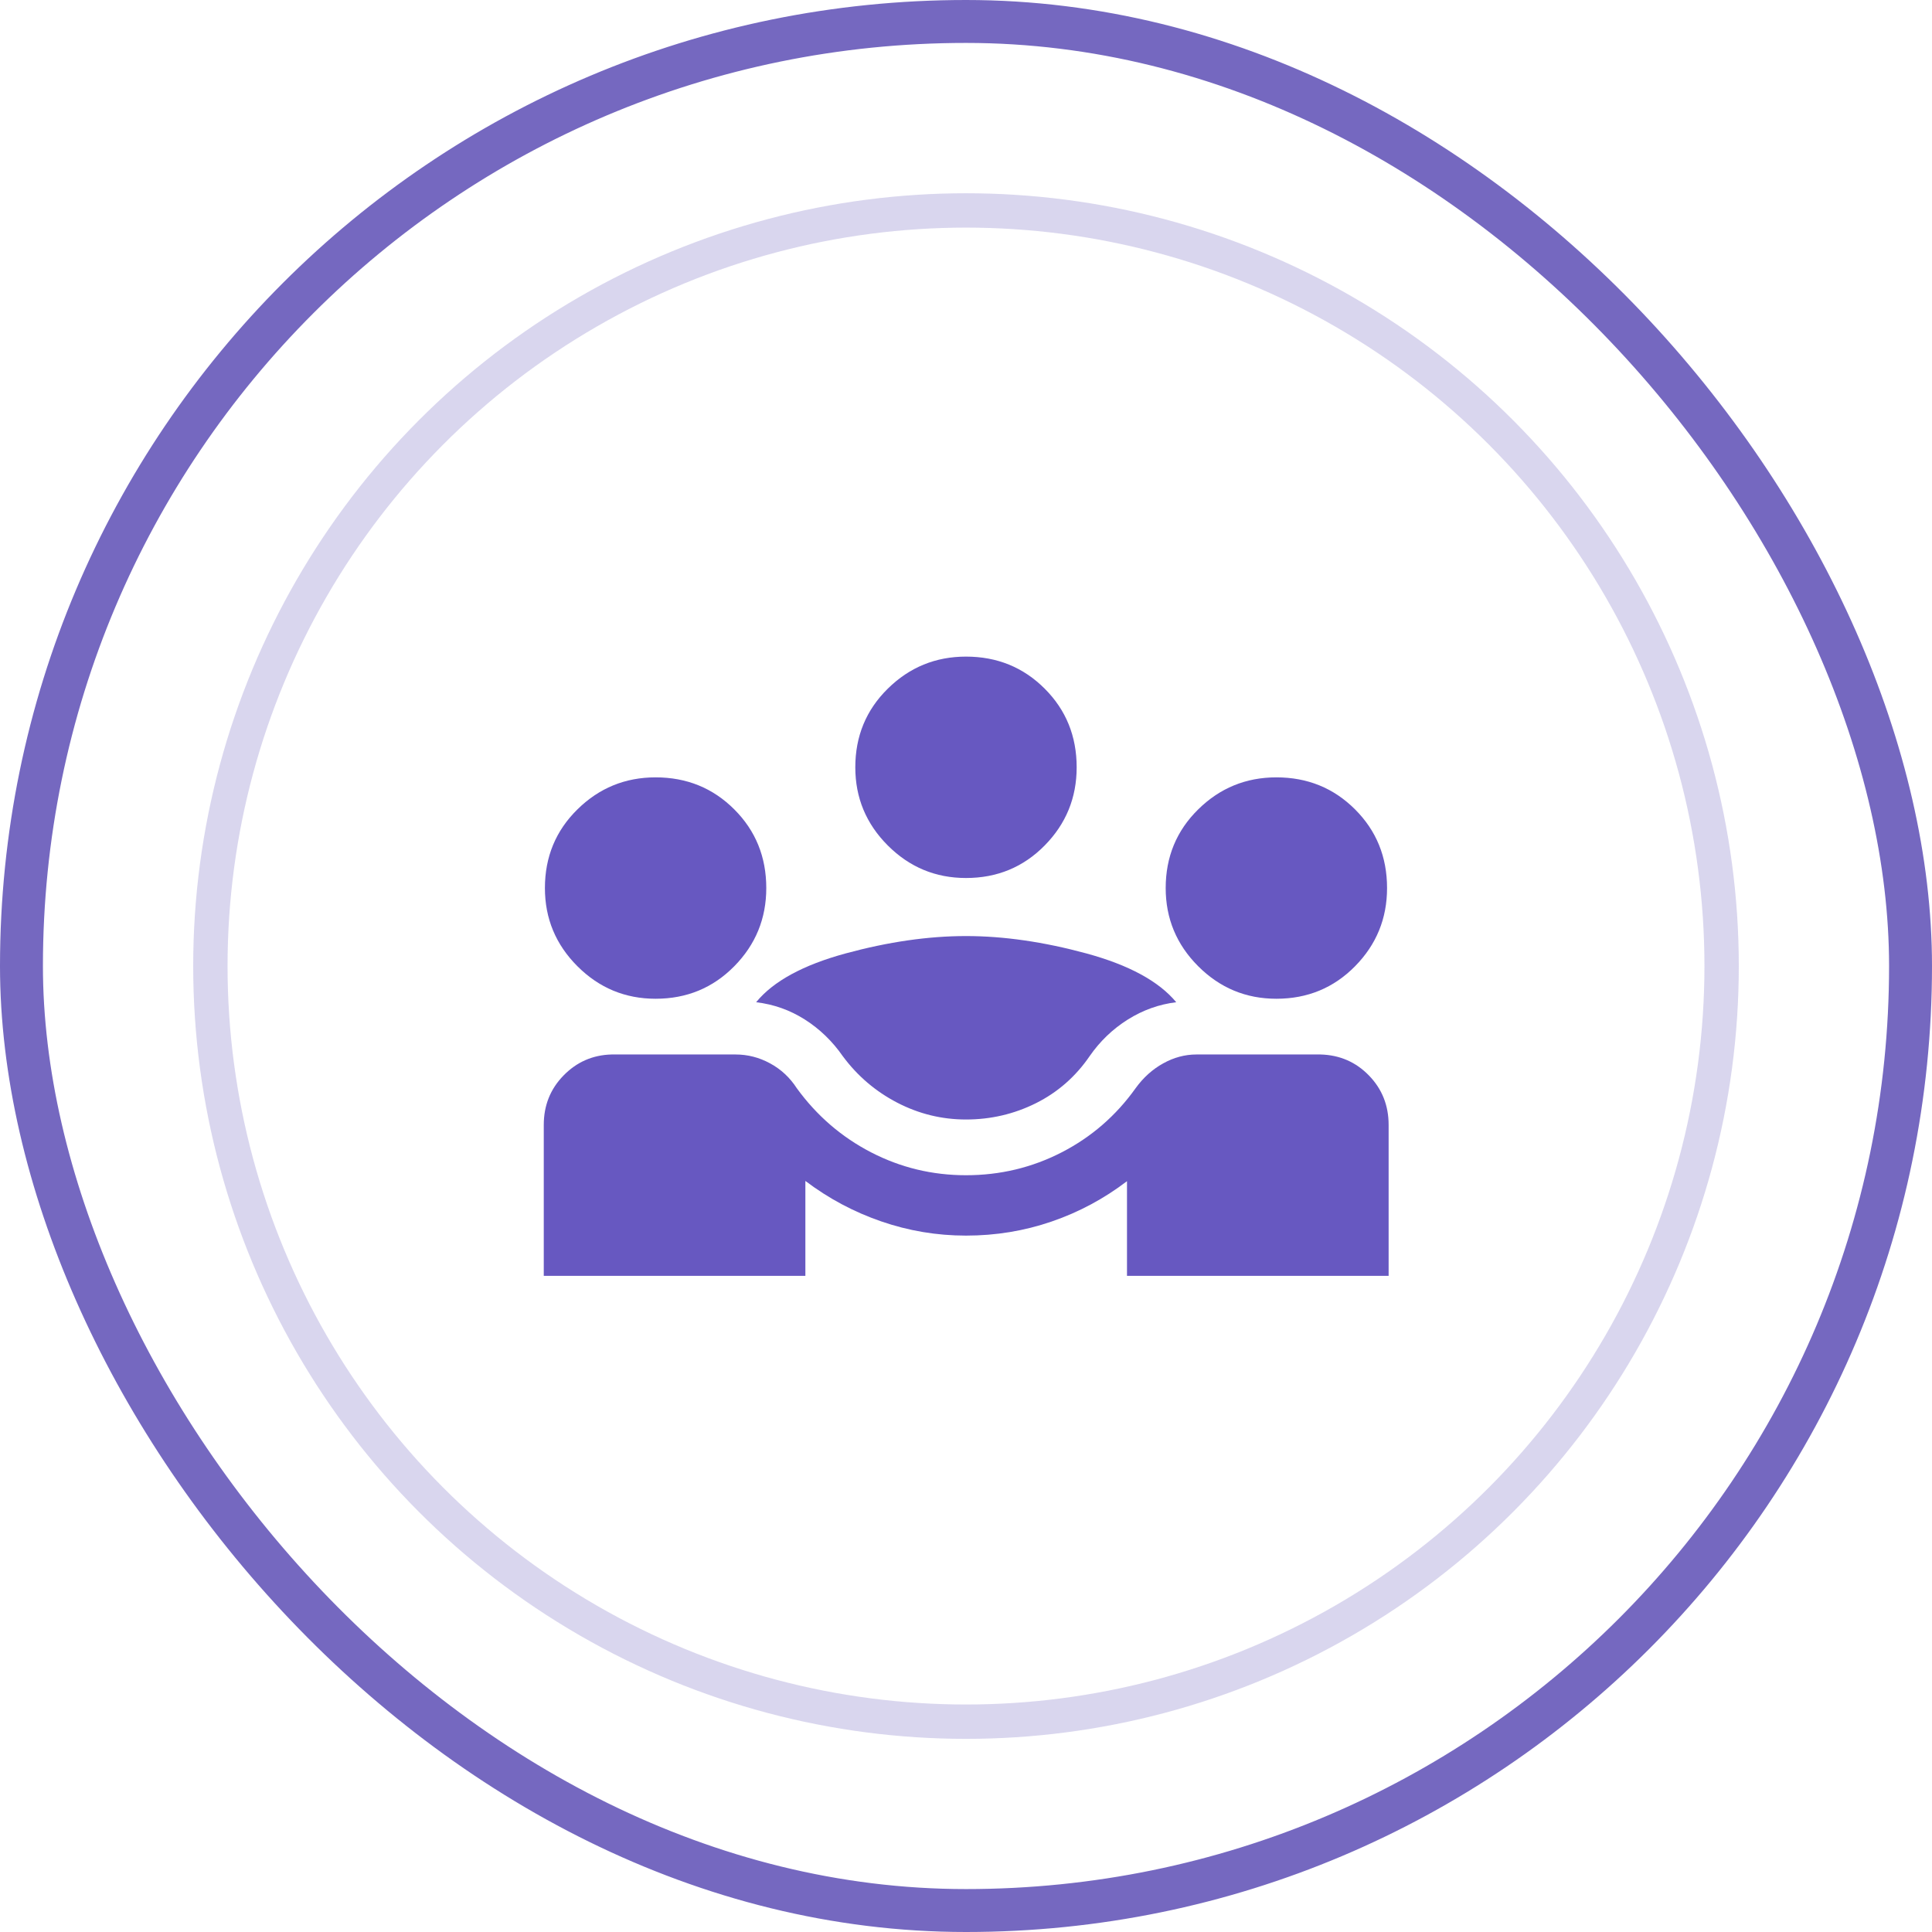
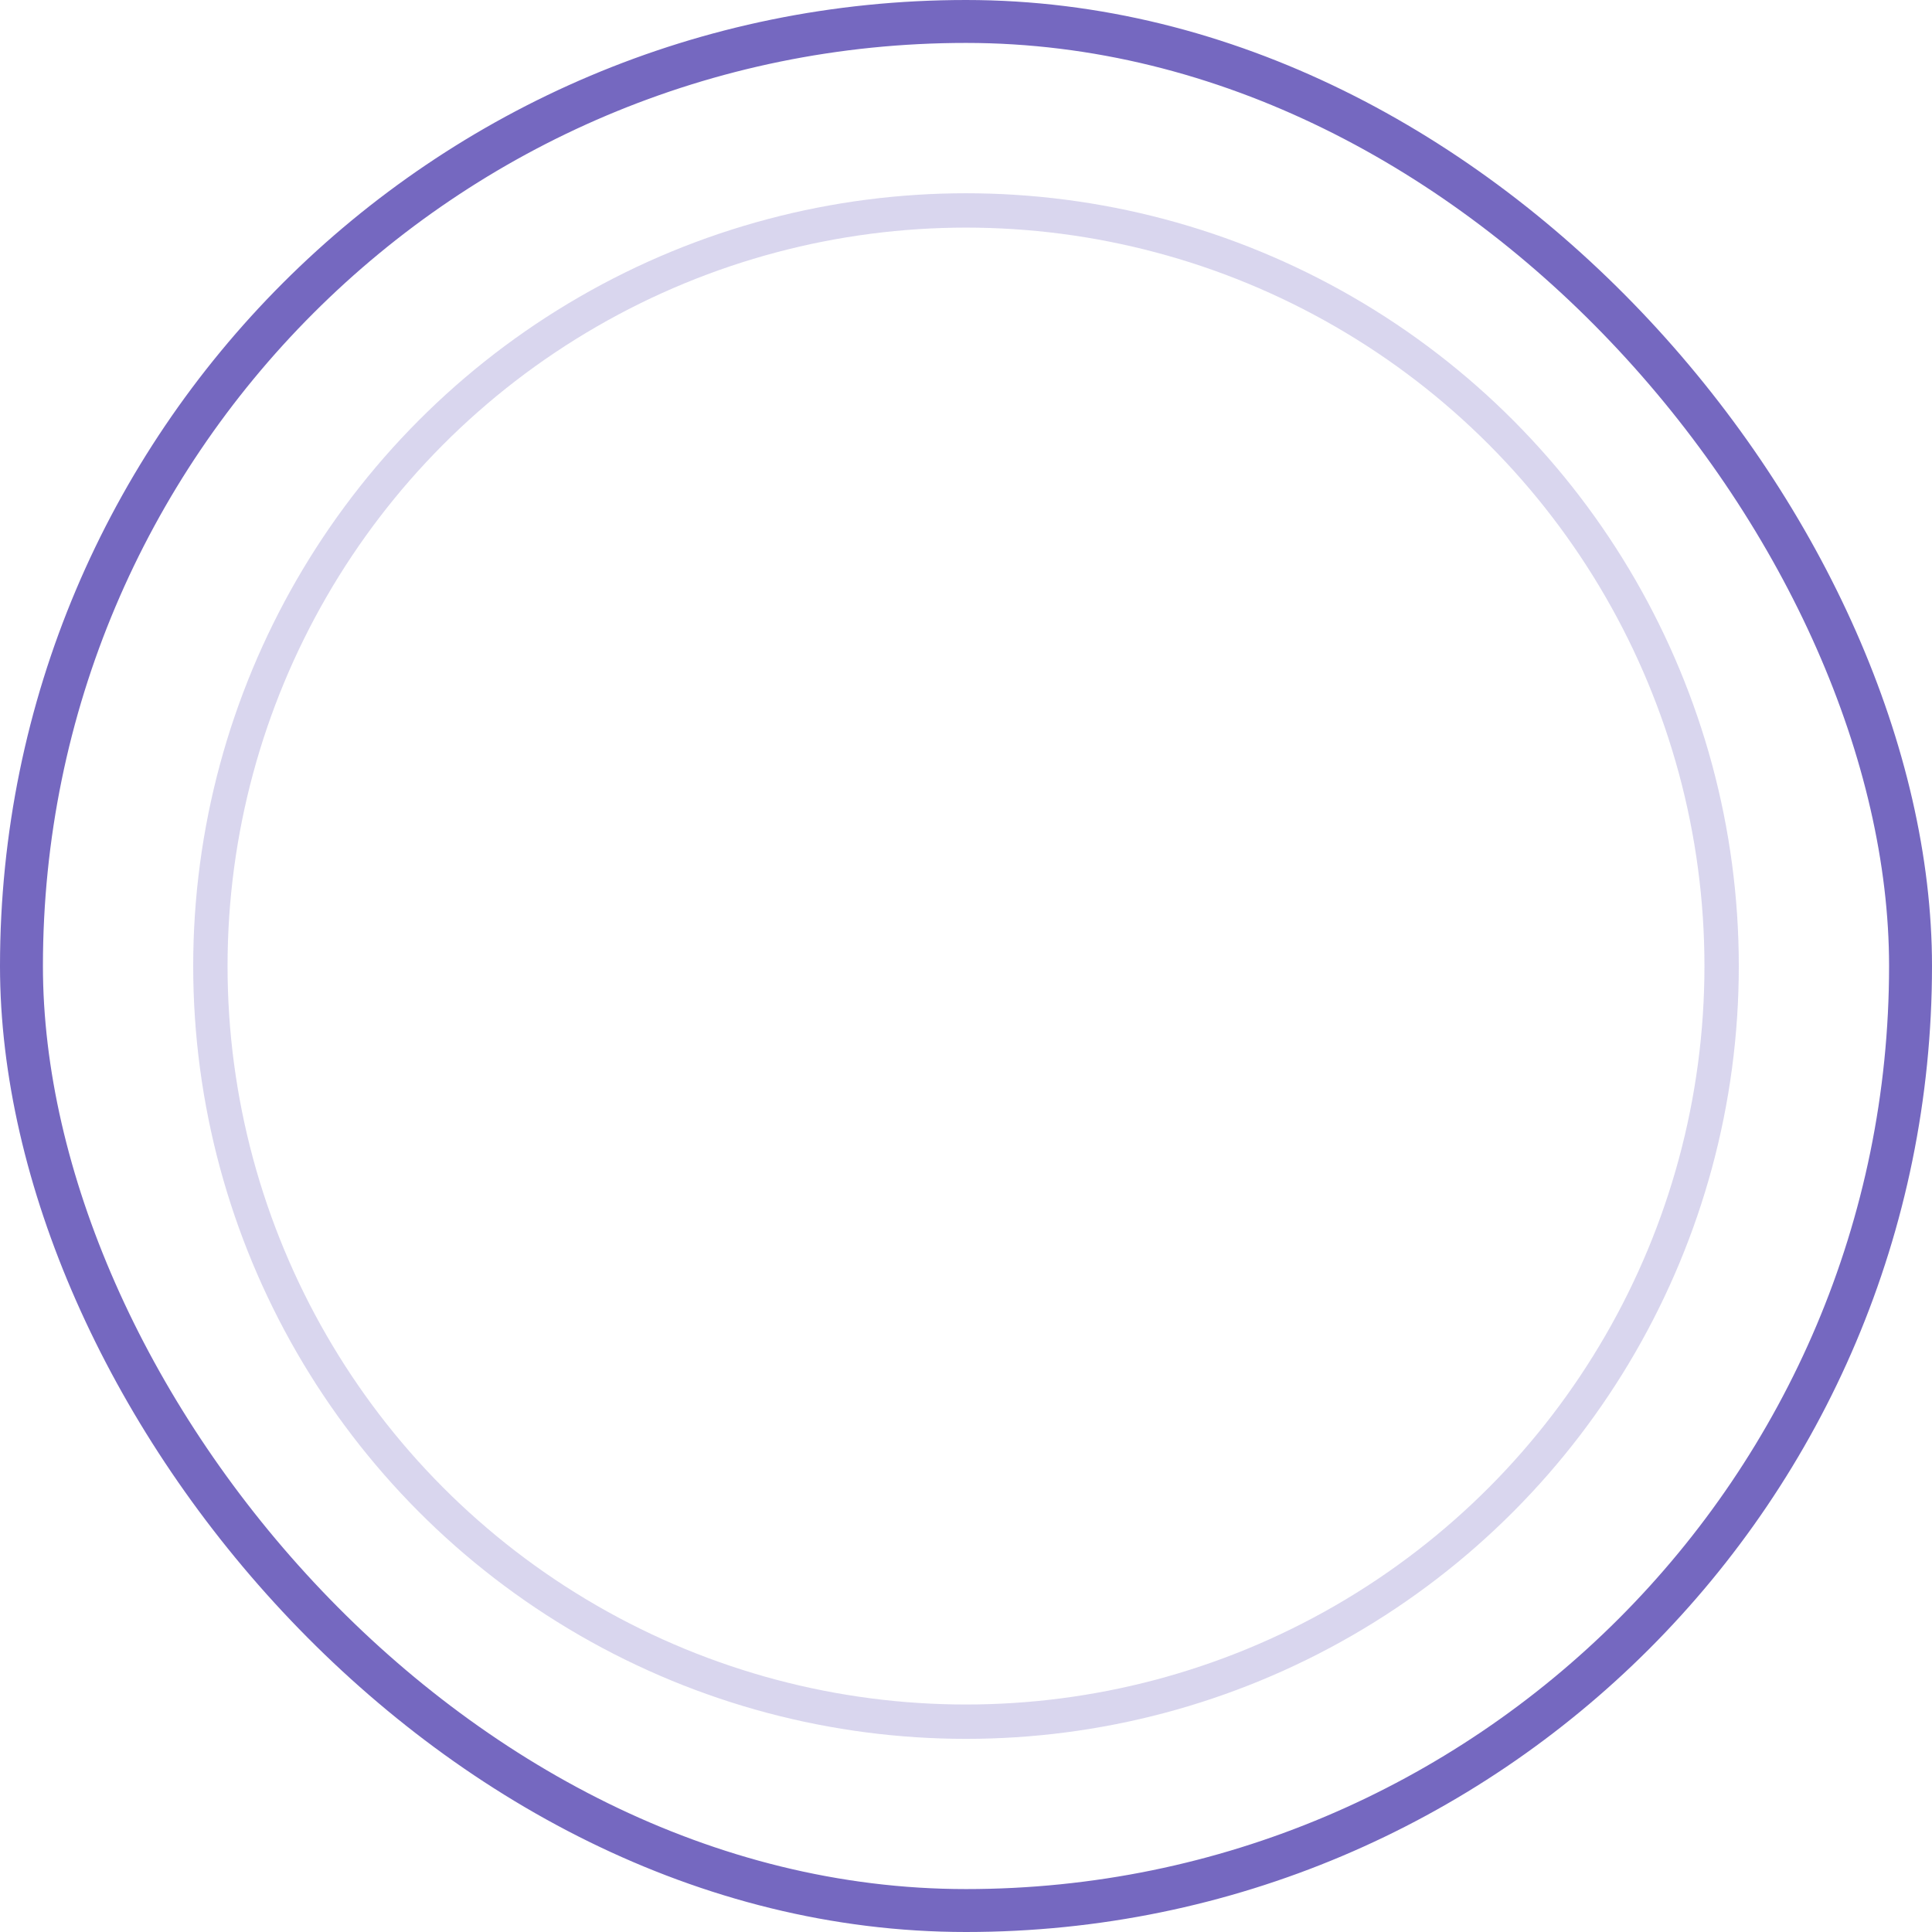
<svg xmlns="http://www.w3.org/2000/svg" width="64" height="64" viewBox="0 0 64 64" fill="none">
  <rect x="0.711" y="0.711" width="62.578" height="62.578" rx="31.289" fill="url(#paint0_linear_5604_26898)" />
  <rect x="0.711" y="0.711" width="62.578" height="62.578" rx="31.289" stroke="#7568C0" stroke-width="1.422" />
  <g filter="url(#filter0_b_5604_26898)">
    <circle cx="32" cy="32.002" r="25.6" fill="white" />
    <circle cx="32" cy="32.002" r="25.031" stroke="#7568C0" stroke-opacity="0.27" stroke-width="1.138" />
  </g>
  <mask id="mask0_5604_26898" style="mask-type:alpha" maskUnits="userSpaceOnUse" x="15" y="16" width="33" height="33">
    <rect x="15.999" y="16.008" width="32" height="32" fill="#D9D9D9" />
  </mask>
  <g mask="url(#mask0_5604_26898)">
-     <path d="M18.013 42.264V37.264C18.013 36.62 18.231 36.074 18.668 35.627C19.104 35.18 19.634 34.948 20.256 34.931H24.366C24.768 34.931 25.15 35.029 25.511 35.226C25.873 35.422 26.167 35.697 26.395 36.049C27.056 36.958 27.876 37.666 28.855 38.172C29.833 38.678 30.882 38.931 32 38.931C33.131 38.931 34.188 38.678 35.171 38.172C36.154 37.666 36.97 36.958 37.618 36.049C37.872 35.697 38.177 35.422 38.532 35.226C38.886 35.029 39.254 34.931 39.633 34.931H43.743C44.379 34.948 44.914 35.18 45.348 35.627C45.783 36.074 46 36.62 46 37.264V42.264H37.333V39.128C36.572 39.709 35.74 40.155 34.836 40.465C33.931 40.776 32.986 40.931 32 40.931C31.036 40.931 30.1 40.774 29.193 40.461C28.287 40.149 27.448 39.702 26.679 39.12V42.264H18.013ZM32 37.085C31.198 37.085 30.439 36.899 29.721 36.527C29.005 36.155 28.403 35.642 27.918 34.987C27.574 34.492 27.155 34.087 26.661 33.773C26.167 33.459 25.63 33.269 25.048 33.2C25.614 32.506 26.603 31.967 28.014 31.583C29.425 31.2 30.753 31.008 32 31.008C33.246 31.008 34.575 31.2 35.986 31.583C37.397 31.967 38.389 32.506 38.964 33.2C38.396 33.269 37.862 33.459 37.361 33.773C36.861 34.087 36.438 34.492 36.095 34.987C35.631 35.664 35.039 36.183 34.318 36.544C33.596 36.904 32.824 37.085 32 37.085ZM21.718 33.085C20.709 33.085 19.846 32.726 19.128 32.008C18.41 31.29 18.051 30.427 18.051 29.418C18.051 28.387 18.41 27.518 19.128 26.812C19.846 26.105 20.709 25.751 21.718 25.751C22.748 25.751 23.617 26.105 24.324 26.812C25.031 27.518 25.384 28.387 25.384 29.418C25.384 30.427 25.031 31.29 24.324 32.008C23.617 32.726 22.748 33.085 21.718 33.085ZM42.282 33.085C41.273 33.085 40.41 32.726 39.692 32.008C38.974 31.29 38.615 30.427 38.615 29.418C38.615 28.387 38.974 27.518 39.692 26.812C40.41 26.105 41.273 25.751 42.282 25.751C43.312 25.751 44.181 26.105 44.888 26.812C45.595 27.518 45.948 28.387 45.948 29.418C45.948 30.427 45.595 31.29 44.888 32.008C44.181 32.726 43.312 33.085 42.282 33.085ZM32 29.085C30.991 29.085 30.128 28.726 29.41 28.008C28.692 27.29 28.333 26.427 28.333 25.418C28.333 24.387 28.692 23.518 29.41 22.812C30.128 22.105 30.991 21.751 32 21.751C33.03 21.751 33.899 22.105 34.606 22.812C35.313 23.518 35.666 24.387 35.666 25.418C35.666 26.427 35.313 27.29 34.606 28.008C33.899 28.726 33.03 29.085 32 29.085Z" fill="#6758C1" />
-   </g>
+     </g>
  <defs>
    <filter id="filter0_b_5604_26898" x="-14.933" y="-14.931" width="93.867" height="93.867" filterUnits="userSpaceOnUse" color-interpolation-filters="sRGB">
      <feFlood flood-opacity="0" result="BackgroundImageFix" />
      <feGaussianBlur in="BackgroundImageFix" stdDeviation="10.667" />
      <feComposite in2="SourceAlpha" operator="in" result="effect1_backgroundBlur_5604_26898" />
      <feBlend mode="normal" in="SourceGraphic" in2="effect1_backgroundBlur_5604_26898" result="shape" />
    </filter>
    <linearGradient id="paint0_linear_5604_26898" x1="32" y1="0" x2="32" y2="64" gradientUnits="userSpaceOnUse">
      <stop stop-color="white" stop-opacity="0" />
      <stop offset="0.516" stop-color="white" />
    </linearGradient>
  </defs>
</svg>